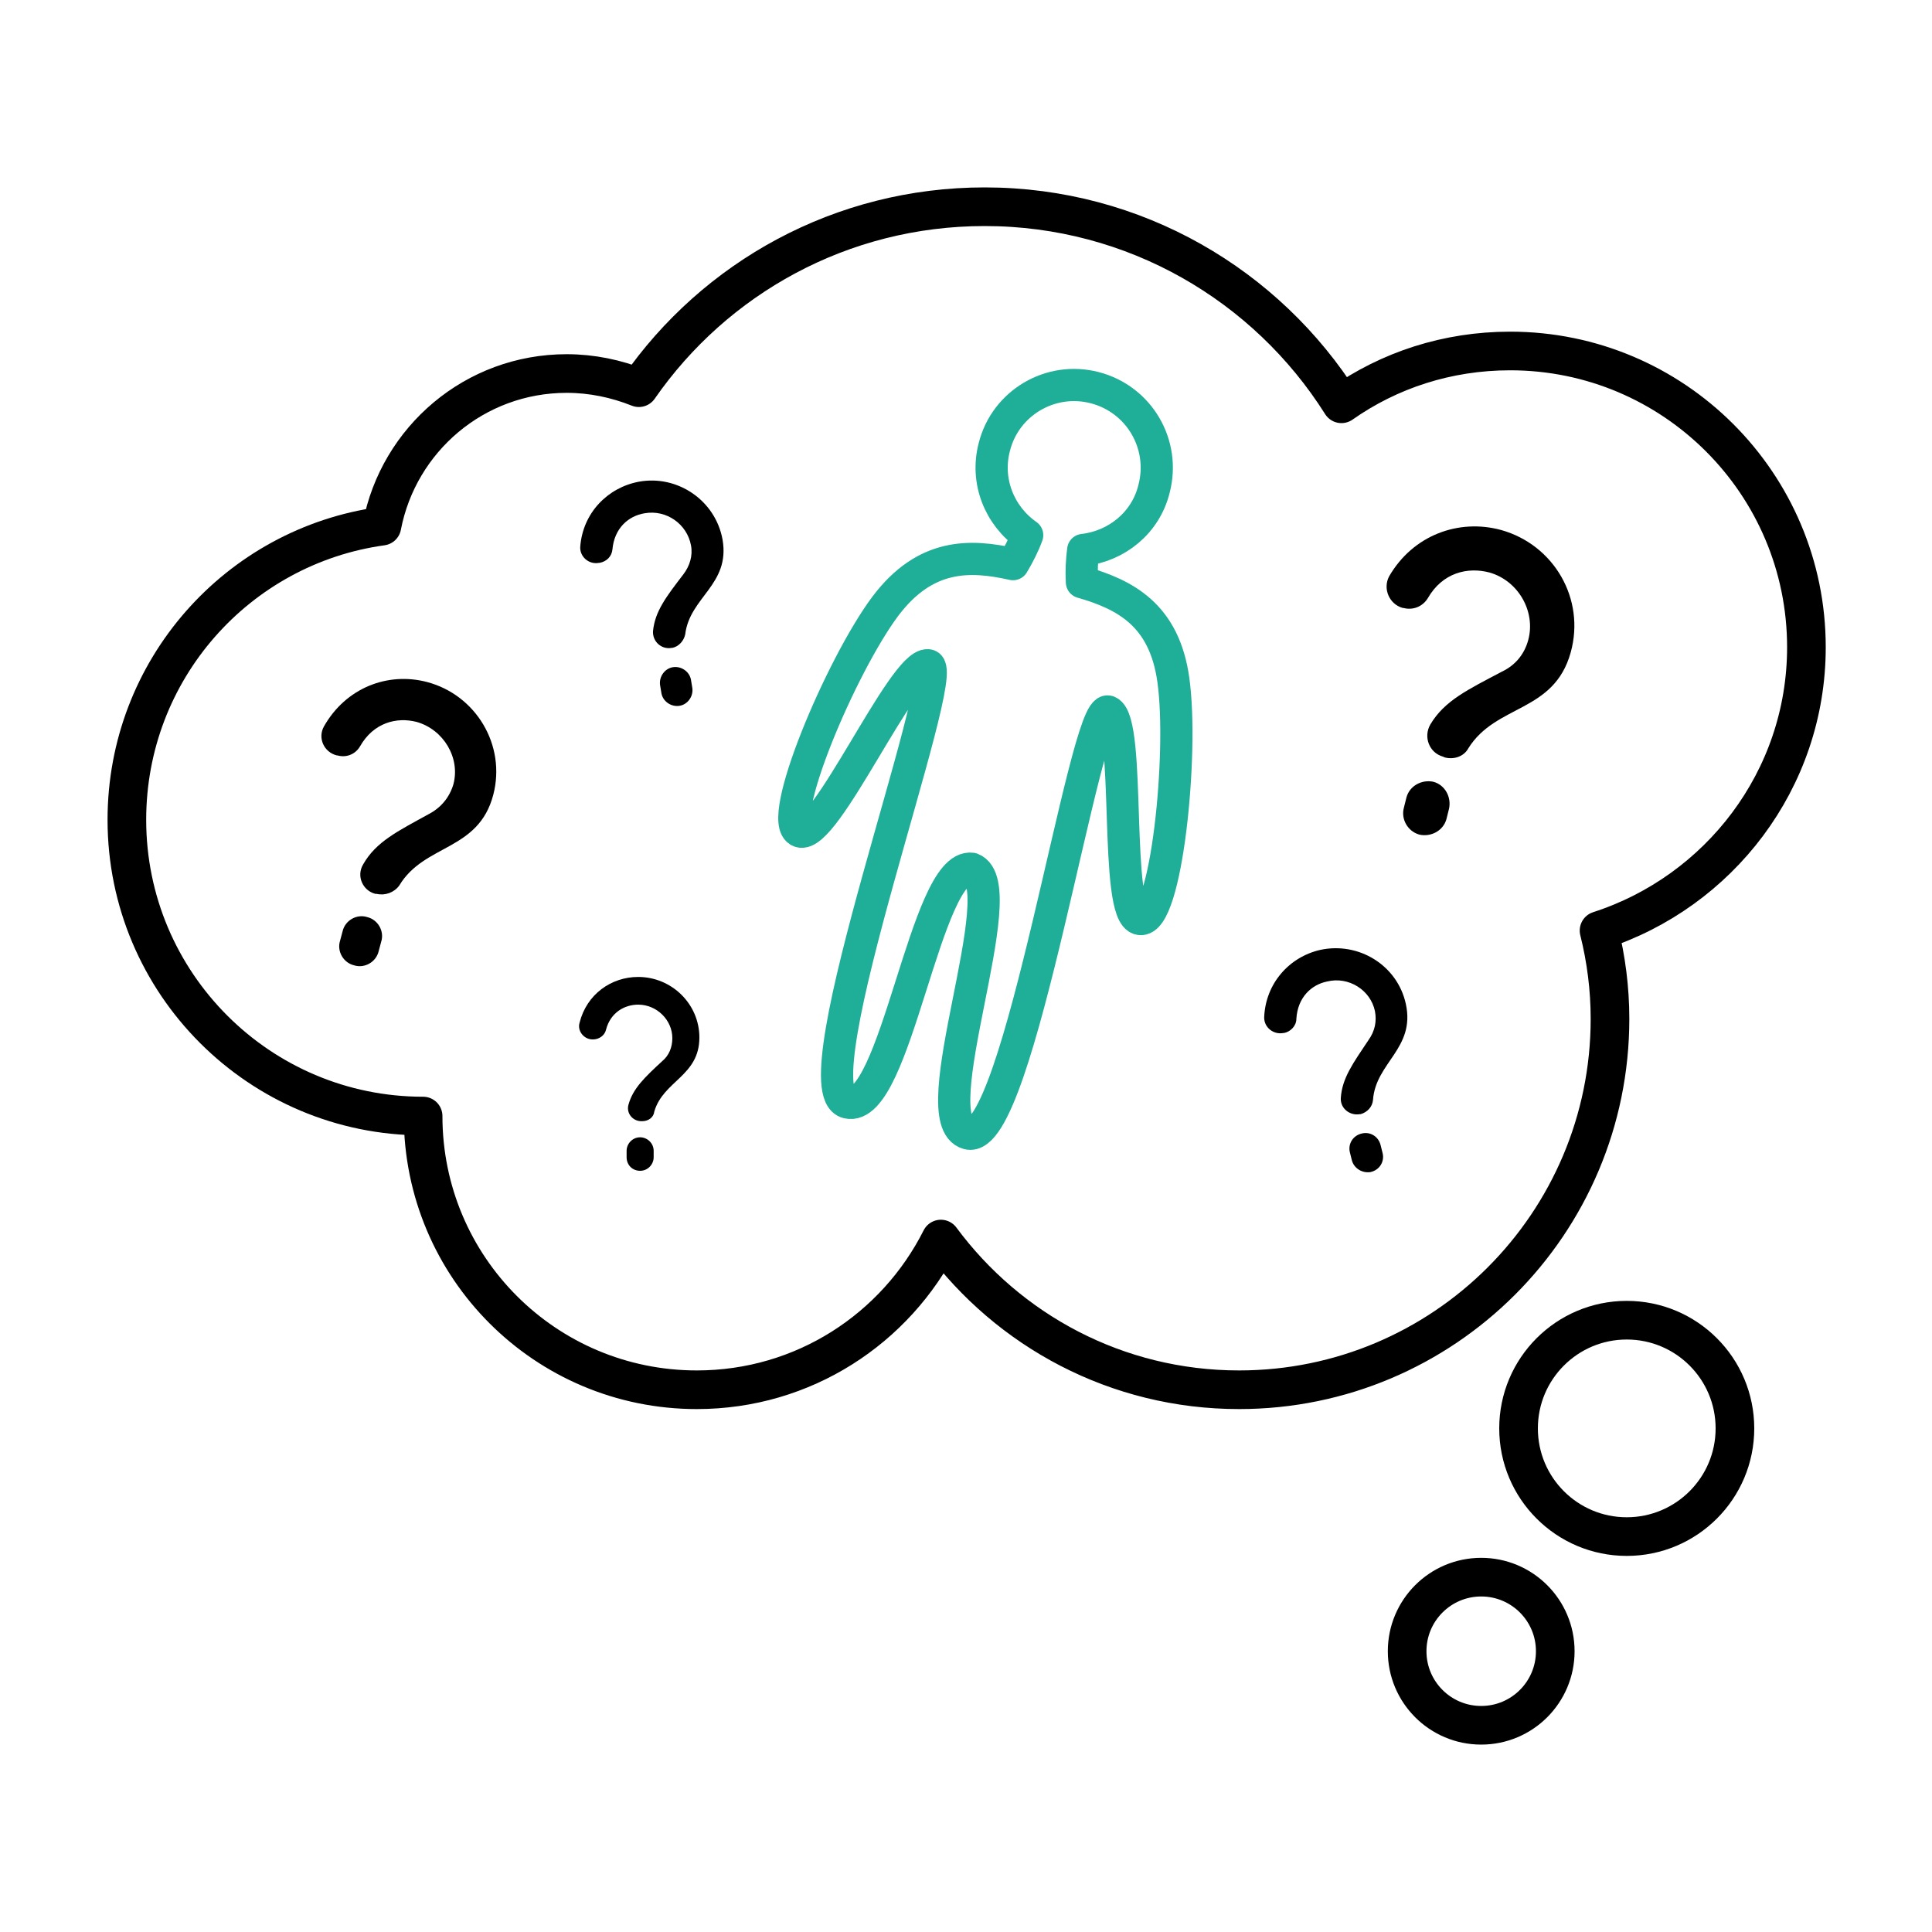
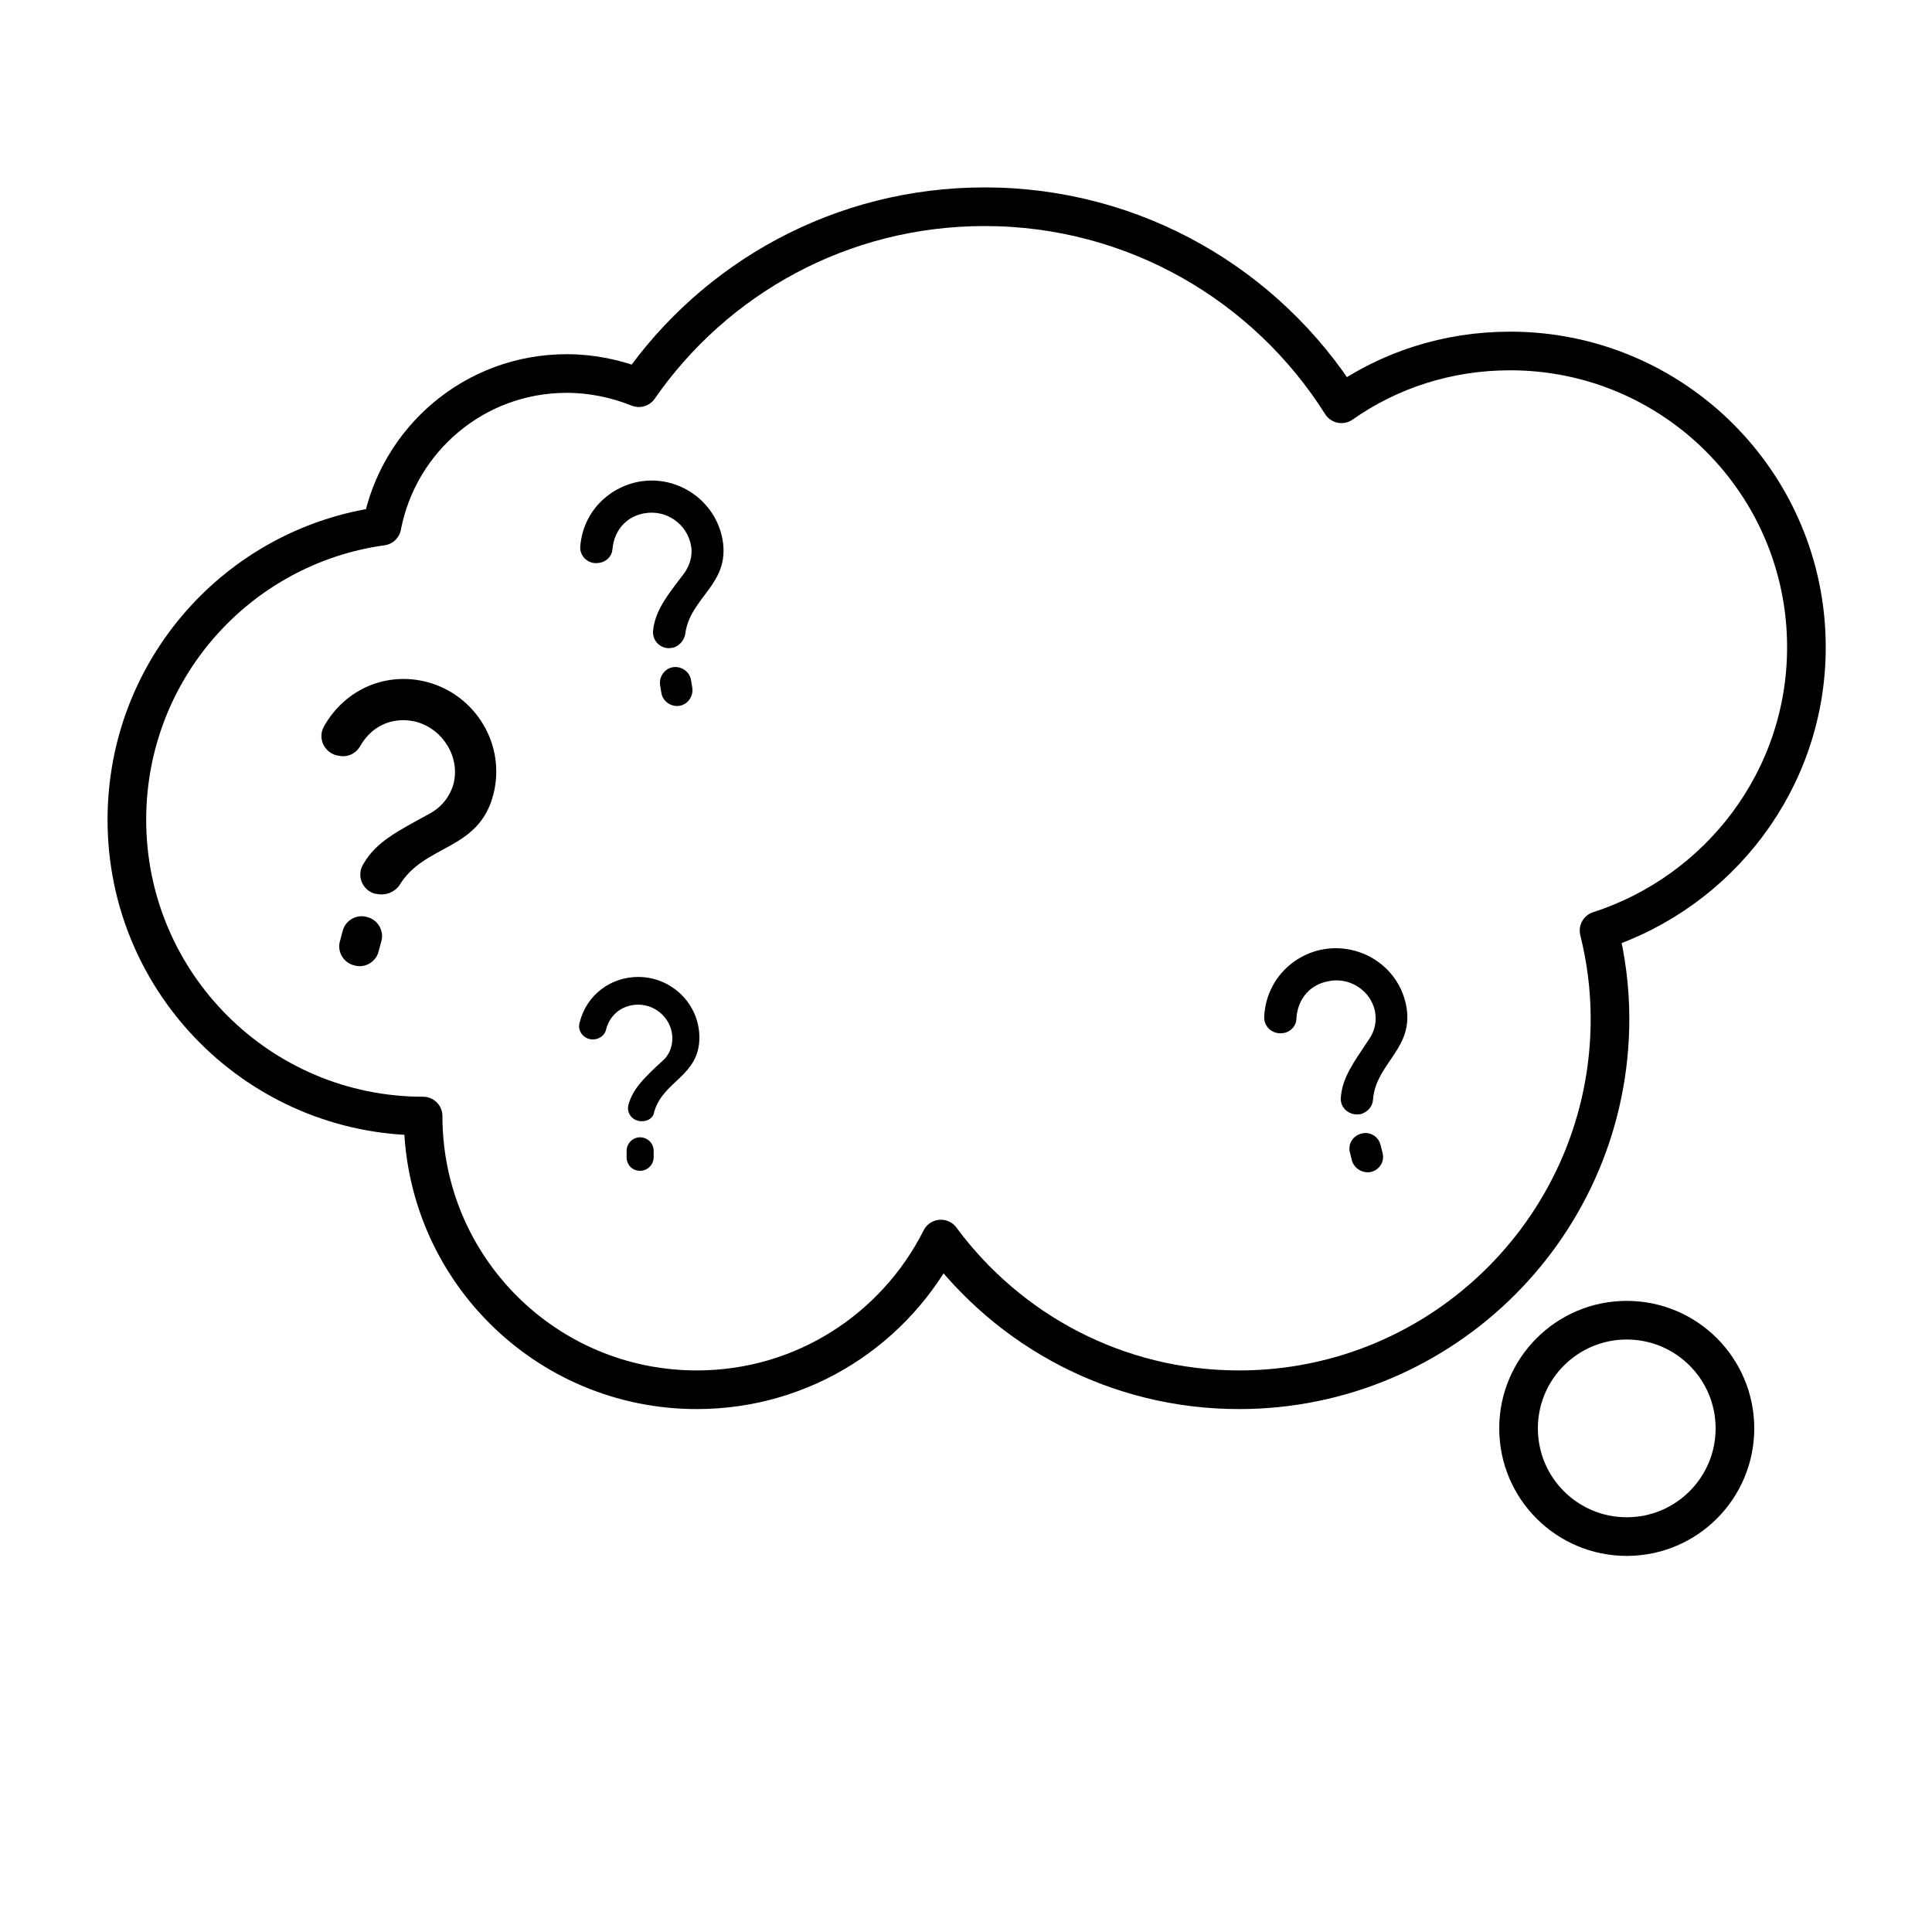
<svg xmlns="http://www.w3.org/2000/svg" version="1.1" id="Layer_1" x="0px" y="0px" viewBox="0 0 300 300" style="enable-background:new 0 0 300 300;" xml:space="preserve">
  <style type="text/css">
	.st0{fill:none;stroke:#000000;stroke-width:6;stroke-linecap:round;stroke-linejoin:round;stroke-miterlimit:10;}
	.st1{fill:none;stroke:#1FAF98;stroke-width:5;stroke-linecap:round;stroke-linejoin:round;stroke-miterlimit:10;}
</style>
  <g>
    <g>
      <path class="st0" d="M280.5,100.5c0-25.4-20.6-46-46-46c-9.8,0-18.8,3-26.2,8.2c-11.6-18.4-32.1-30.6-55.4-30.6    c-22.3,0-41.9,11.1-53.7,28.1c-3.5-1.4-7.3-2.2-11.2-2.2c-14.3,0-26.1,10.2-28.7,23.7c-22.4,3.1-39.6,22.3-39.6,45.6    c0,25.4,20.6,46,46,46c0,23.5,19,42.5,42.5,42.5c16.6,0,30.9-9.5,37.9-23.4c10.5,14.2,27.3,23.4,46.3,23.4    c31.8,0,57.6-25.8,57.6-57.6c0-4.7-0.6-9.3-1.7-13.7C266.9,138.5,280.5,121.1,280.5,100.5z" />
      <circle class="st0" cx="252.6" cy="221.8" r="16.8" />
-       <circle class="st0" cx="230" cy="256.4" r="11.5" />
    </g>
    <g>
-       <path d="M224.3,117.6l-0.2-0.1c-2.2-0.6-3.1-3.1-2-5c2.2-3.7,5.8-5.4,11.1-8.2c2.1-1,3.5-2.7,4.1-4.9c1.2-4.4-1.5-9.2-6-10.5    c-3.4-0.9-7.3,0-9.6,4c-0.8,1.3-2.3,1.9-3.8,1.5l-0.1,0c-2.1-0.6-3.1-3-2.1-4.9c3.7-6.4,10.8-9,17.4-7.2    c8.2,2.3,13.1,10.7,10.8,19c-2.6,9.4-11.6,8-15.9,14.9C227.3,117.5,225.7,118,224.3,117.6z M218,125.4l0.4-1.6    c0.5-1.8,2.4-2.8,4.2-2.4h0c1.8,0.5,2.8,2.4,2.4,4.2l-0.4,1.6c-0.5,1.8-2.4,2.8-4.2,2.4l0,0C218.6,129.1,217.5,127.2,218,125.4z" />
-     </g>
+       </g>
    <g>
      <path d="M211.3,173l-0.1,0c-1.6,0.3-3.1-0.9-3-2.5c0.2-3.1,1.9-5.4,4.3-9c1-1.4,1.3-2.9,1-4.5c-0.7-3.3-4.1-5.4-7.4-4.6    c-2.5,0.5-4.6,2.5-4.8,5.8c0,1.1-0.9,2-1.9,2.2l-0.1,0c-1.5,0.3-3-0.8-3-2.4c0.2-5.3,3.9-9.4,8.7-10.5c6-1.3,12,2.4,13.3,8.4    c1.5,6.9-4.7,9.1-5.1,14.9C213.1,171.9,212.3,172.7,211.3,173z M209.9,180.1l-0.3-1.2c-0.3-1.3,0.5-2.6,1.9-2.9l0,0    c1.3-0.3,2.6,0.5,2.9,1.9l0.3,1.2c0.3,1.3-0.5,2.6-1.9,2.9h0C211.5,182.2,210.2,181.4,209.9,180.1z" />
    </g>
    <g>
      <path d="M104.4,100.6l-0.1,0c-1.6,0.3-3-1-2.9-2.6c0.3-3.1,2.1-5.4,4.7-8.8c1-1.3,1.5-2.9,1.2-4.5c-0.6-3.3-3.8-5.6-7.2-5    c-2.5,0.4-4.7,2.3-5,5.6c-0.1,1.1-0.9,1.9-2,2.1l-0.1,0c-1.6,0.3-3-1-2.9-2.5c0.4-5.3,4.3-9.2,9.1-10.1c6-1.1,11.9,2.9,13,9    c1.2,7-5.1,8.9-5.8,14.7C106.2,99.5,105.4,100.4,104.4,100.6z M102.7,107.6l-0.2-1.2c-0.2-1.3,0.7-2.6,2-2.8v0    c1.3-0.2,2.6,0.7,2.8,2l0.2,1.2c0.2,1.3-0.7,2.6-2,2.8h0C104.2,109.8,102.9,108.9,102.7,107.6z" />
    </g>
    <g>
      <path d="M99.7,174.1h-0.1c-1.4,0-2.4-1.3-2-2.6c0.7-2.5,2.5-4.2,5.2-6.7c1.1-0.9,1.6-2.2,1.6-3.6c0-2.8-2.4-5.2-5.3-5.2    c-2.1,0-4.3,1.2-5,3.9c-0.2,0.9-1.1,1.5-2,1.5h-0.1c-1.3,0-2.4-1.3-2-2.6c1.1-4.4,4.9-7.1,9.1-7.1c5.2,0,9.5,4.2,9.5,9.4    c0,6-5.6,6.7-7,11.5C101.5,173.5,100.7,174.1,99.7,174.1z M97.3,179.7v-1c0-1.1,0.9-2.1,2.1-2.1h0c1.1,0,2.1,0.9,2.1,2.1v1    c0,1.1-0.9,2.1-2.1,2.1l0,0C98.2,181.8,97.3,180.9,97.3,179.7z" />
    </g>
    <g>
      <path d="M58.5,138.8l-0.2,0c-2-0.5-3-2.8-1.9-4.6c2-3.5,5.3-5.1,10.2-7.8c1.9-1,3.2-2.6,3.8-4.6c1.1-4.1-1.5-8.5-5.7-9.7    c-3.1-0.8-6.7,0.1-8.8,3.8c-0.7,1.2-2.1,1.8-3.5,1.4l-0.1,0c-2-0.5-3-2.7-2-4.5c3.4-6,9.9-8.5,16-6.9c7.6,2,12.3,9.8,10.3,17.5    c-2.3,8.8-10.7,7.6-14.6,14.1C61.2,138.6,59.8,139.1,58.5,138.8z M52.8,146.1l0.4-1.5c0.4-1.7,2.2-2.7,3.8-2.2h0    c1.7,0.4,2.7,2.2,2.2,3.8l-0.4,1.5c-0.4,1.7-2.2,2.7-3.8,2.2h0C53.3,149.5,52.3,147.7,52.8,146.1z" />
    </g>
-     <path class="st1" d="M182.2,105.6c-1.4-10.2-7.6-13.3-14.2-15.2c-0.1-1.8,0-3.5,0.2-5c5.2-0.6,9.7-4.2,11-9.5   C181,69,176.9,62,170,60.2c-6.9-1.8-13.9,2.4-15.6,9.2c-1.4,5.3,0.8,10.7,5.1,13.7c-0.5,1.4-1.3,3-2.2,4.5   c-6.7-1.5-13.6-1.7-19.8,6.5c-6.9,9.2-17.2,33.6-13.3,35c3.9,1.4,16-26.2,19.9-25.8c3.9,0.4-20.5,66-12.5,67.9   c7.5,1.8,12.1-37.3,19.3-36.3c6.8,2.6-8,39.1-0.6,41.1c7.9,2.2,18.2-67.1,21.8-65.5c3.6,1.6,0.8,31.6,4.9,32.2   C181.1,143.4,183.8,117,182.2,105.6z" />
  </g>
</svg>